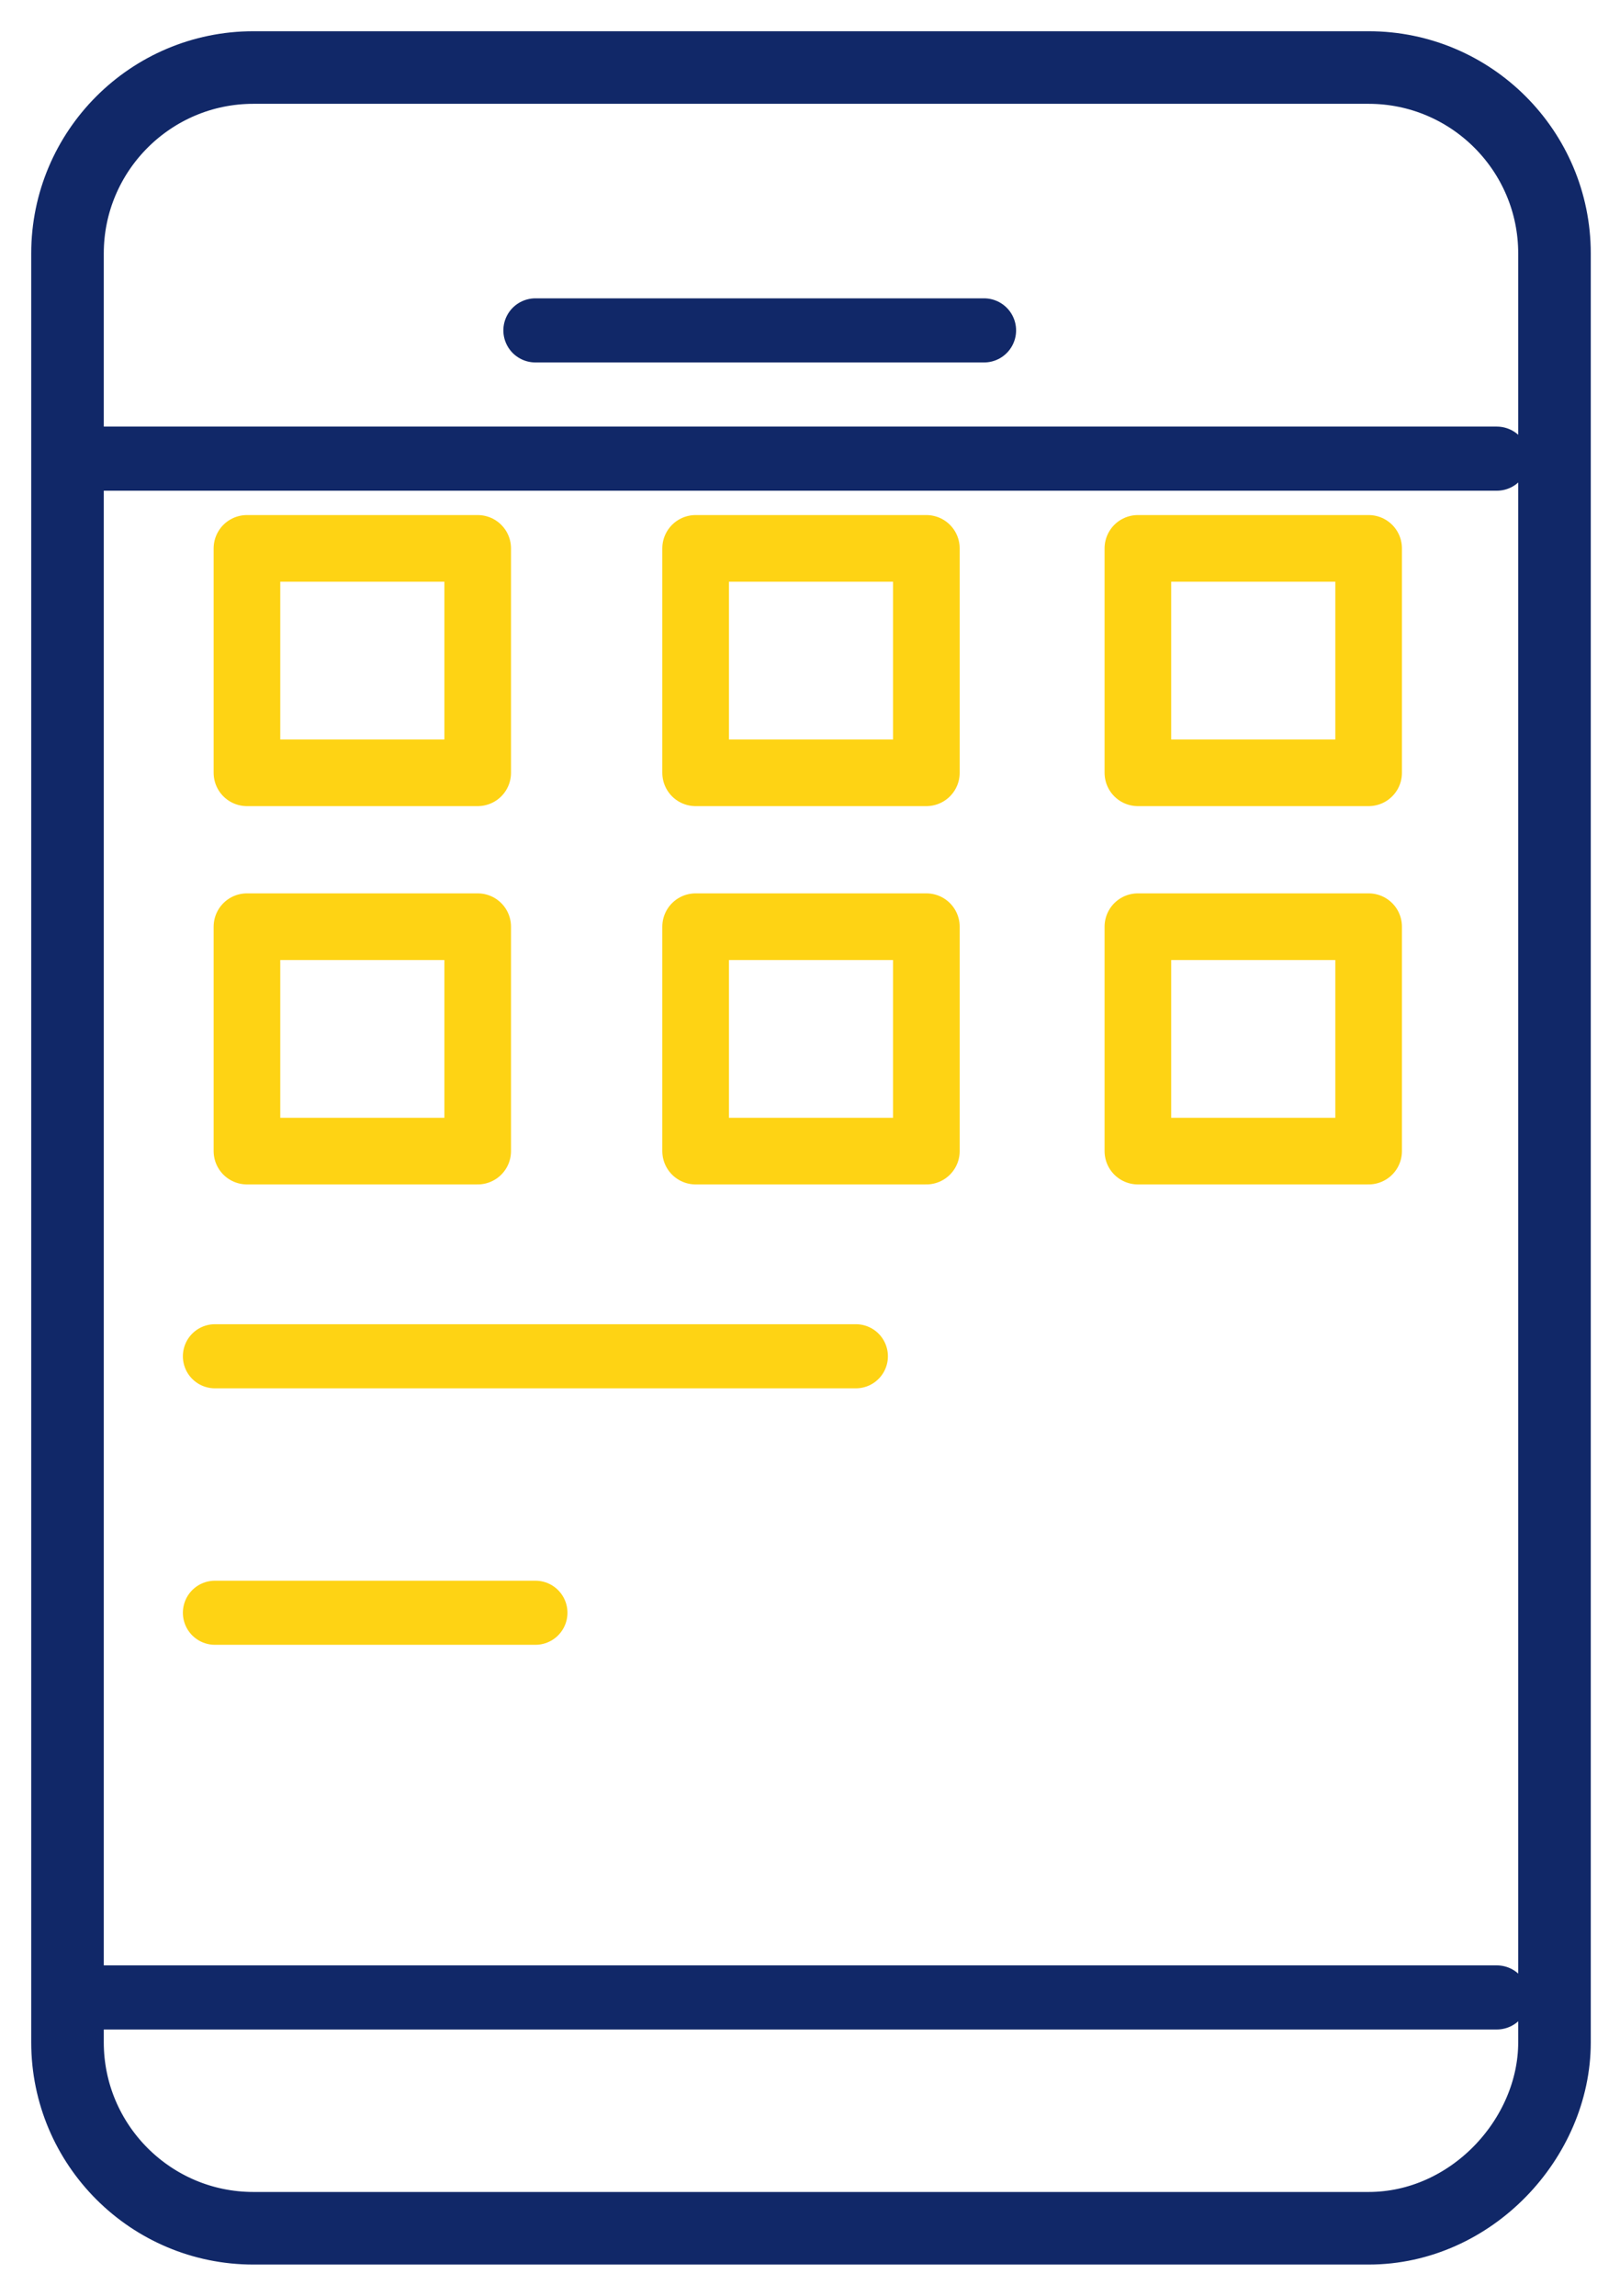
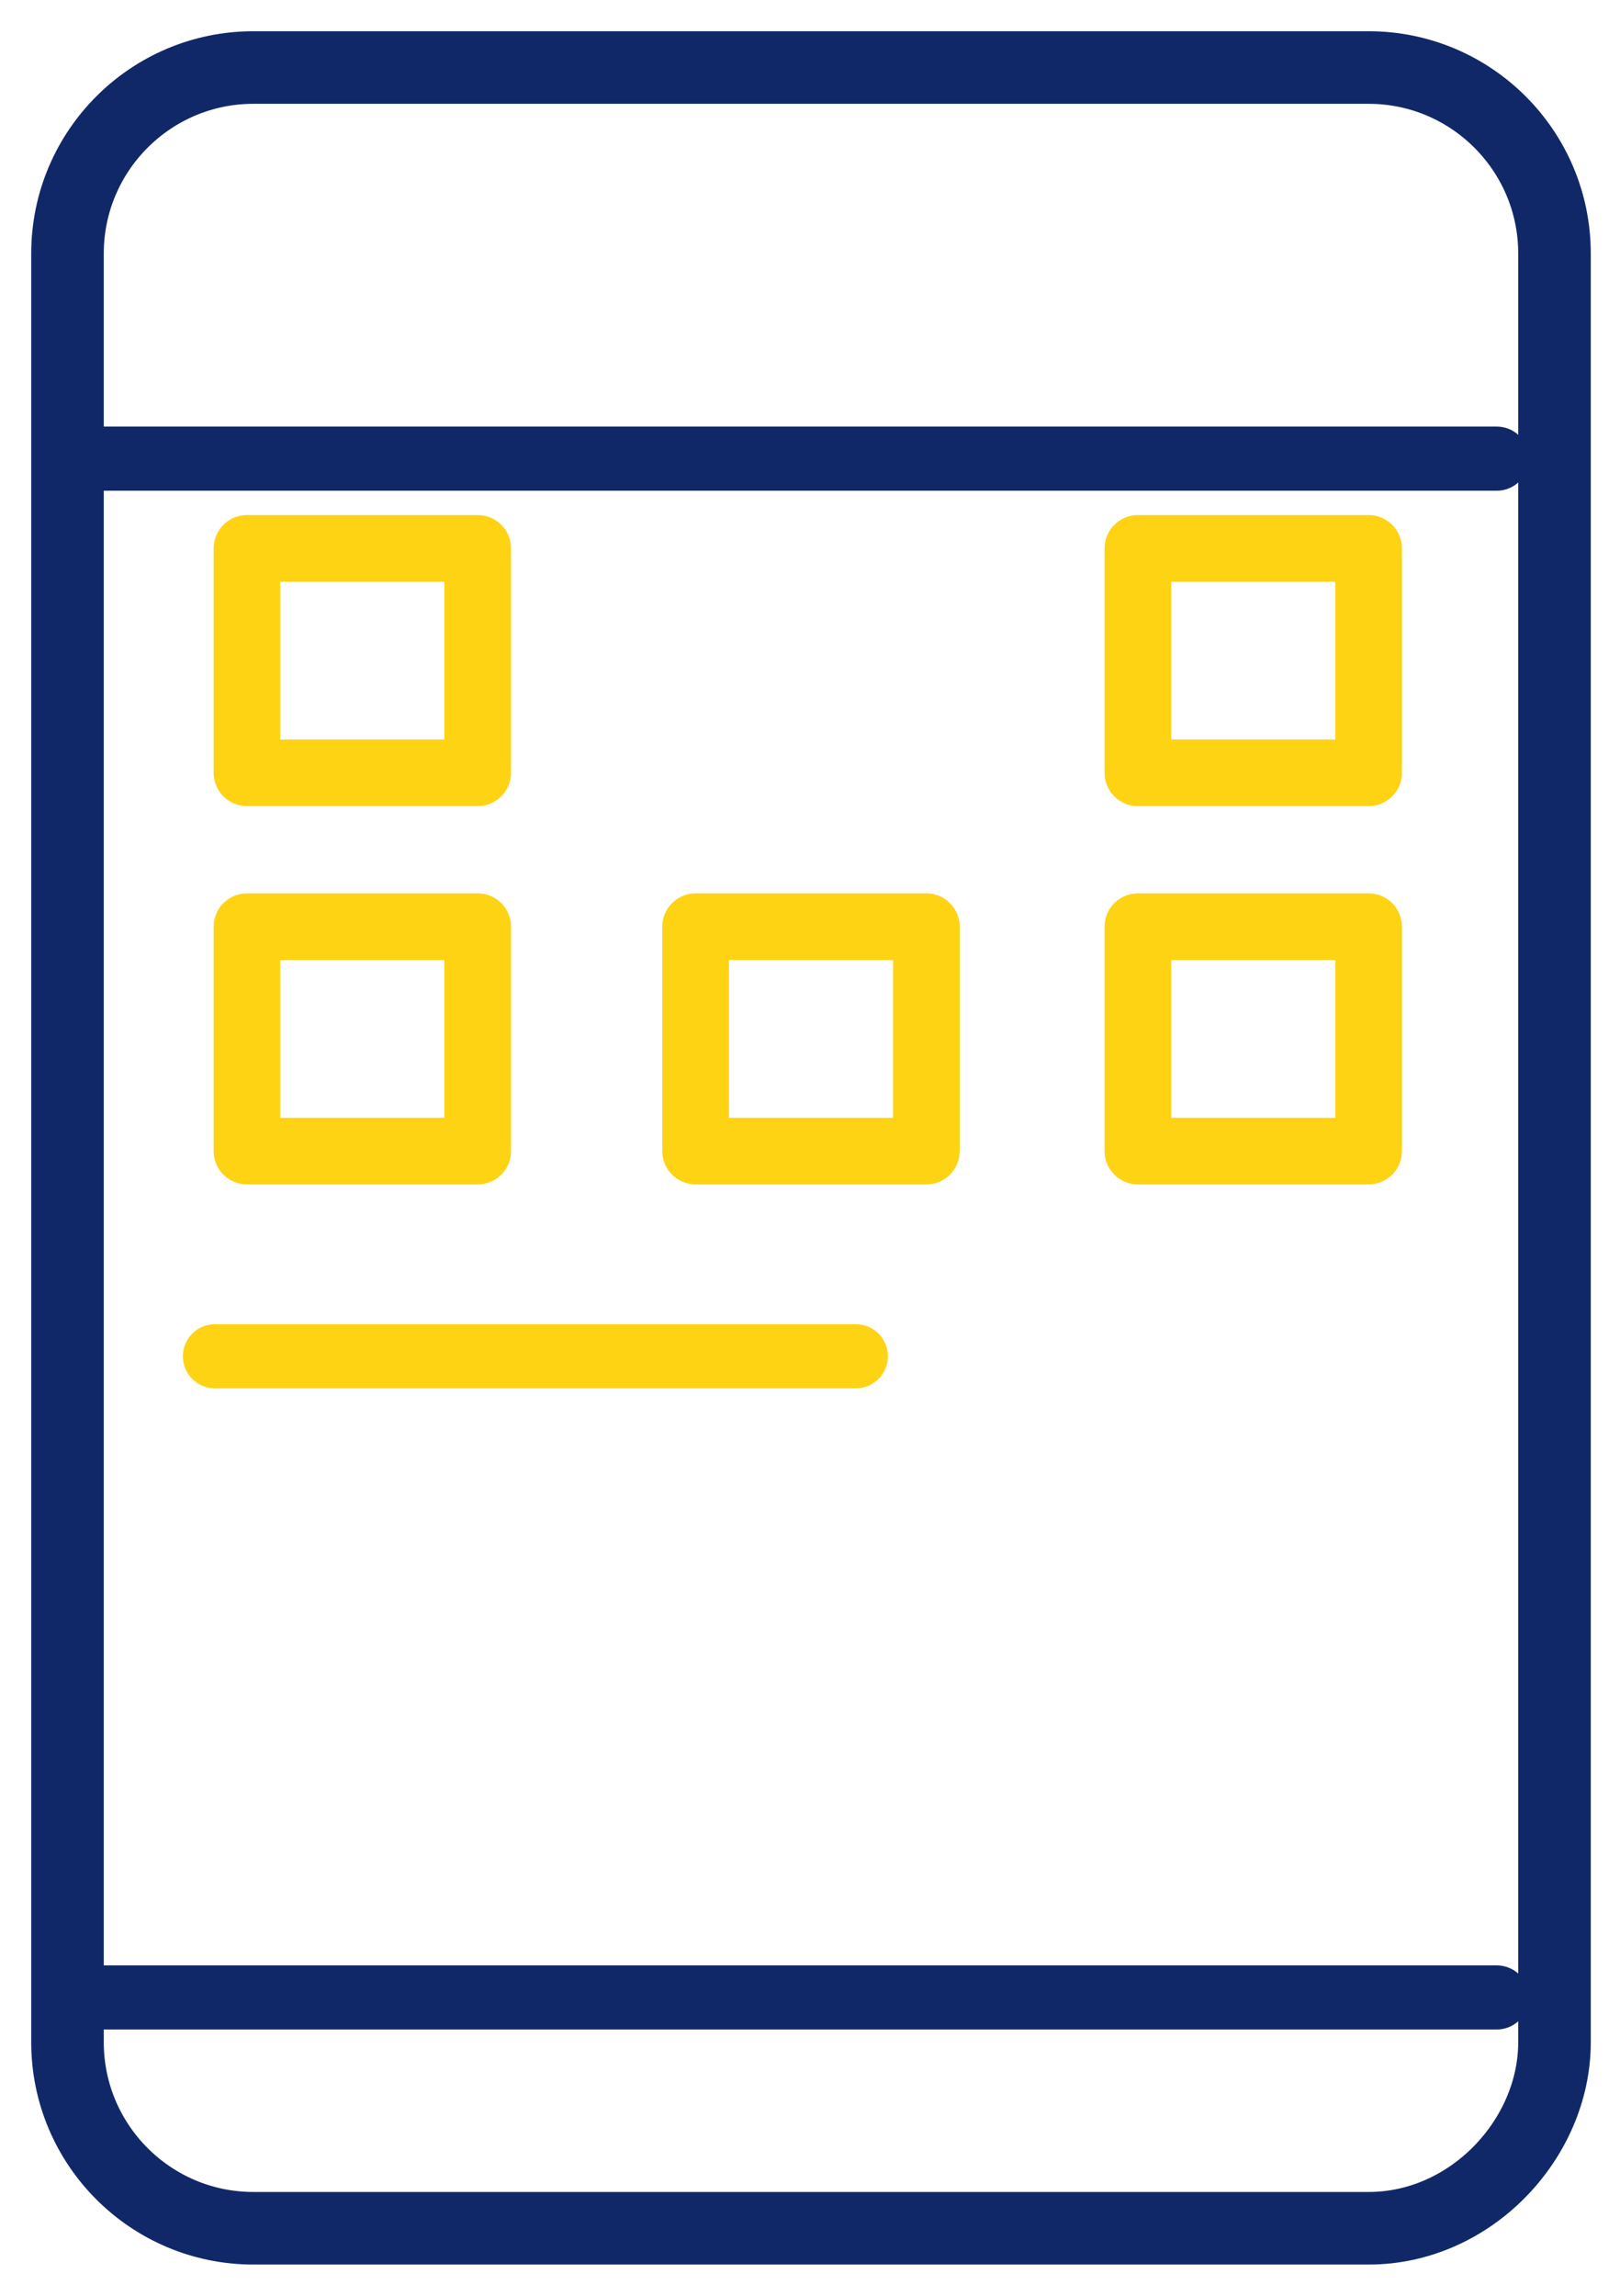
<svg xmlns="http://www.w3.org/2000/svg" width="48" height="68" viewBox="0 0 48 68" fill="none">
  <path d="M40.552 66H7.507C4.469 66 2 63.531 2 60.492V7.507C2 4.469 4.469 2 7.507 2H40.552C43.591 2 46.059 4.469 46.059 7.507V60.492C46.059 63.341 43.591 66 40.552 66Z" stroke="#112868" stroke-width="2.15" stroke-miterlimit="10" stroke-linecap="round" stroke-linejoin="round" />
  <path d="M2.57 13.585H44.35" stroke="#112868" stroke-width="1.899" stroke-miterlimit="10" stroke-linecap="round" stroke-linejoin="round" />
  <path d="M2.57 59.163H44.35" stroke="#112868" stroke-width="1.899" stroke-miterlimit="10" stroke-linecap="round" stroke-linejoin="round" />
-   <path d="M15.864 9.786H29.157" stroke="#112868" stroke-width="1.899" stroke-miterlimit="10" stroke-linecap="round" stroke-linejoin="round" />
  <path d="M14.154 16.243H7.317V22.89H14.154V16.243Z" stroke="#FED314" stroke-width="1.974" stroke-miterlimit="10" stroke-linecap="round" stroke-linejoin="round" />
-   <path d="M27.448 16.243H20.611V22.89H27.448V16.243Z" stroke="#FED314" stroke-width="1.974" stroke-miterlimit="10" stroke-linecap="round" stroke-linejoin="round" />
  <path d="M40.552 16.243H33.715V22.89H40.552V16.243Z" stroke="#FED314" stroke-width="1.974" stroke-miterlimit="10" stroke-linecap="round" stroke-linejoin="round" />
  <path d="M14.154 27.448H7.317V34.095H14.154V27.448Z" stroke="#FED314" stroke-width="1.974" stroke-miterlimit="10" stroke-linecap="round" stroke-linejoin="round" />
  <path d="M27.448 27.448H20.611V34.095H27.448V27.448Z" stroke="#FED314" stroke-width="1.974" stroke-miterlimit="10" stroke-linecap="round" stroke-linejoin="round" />
  <path d="M40.552 27.448H33.715V34.095H40.552V27.448Z" stroke="#FED314" stroke-width="1.974" stroke-miterlimit="10" stroke-linecap="round" stroke-linejoin="round" />
  <path d="M6.368 40.172H25.359" stroke="#FED314" stroke-width="1.899" stroke-miterlimit="10" stroke-linecap="round" stroke-linejoin="round" />
-   <path d="M6.368 47.769H15.864" stroke="#FED314" stroke-width="1.899" stroke-miterlimit="10" stroke-linecap="round" stroke-linejoin="round" />
</svg>